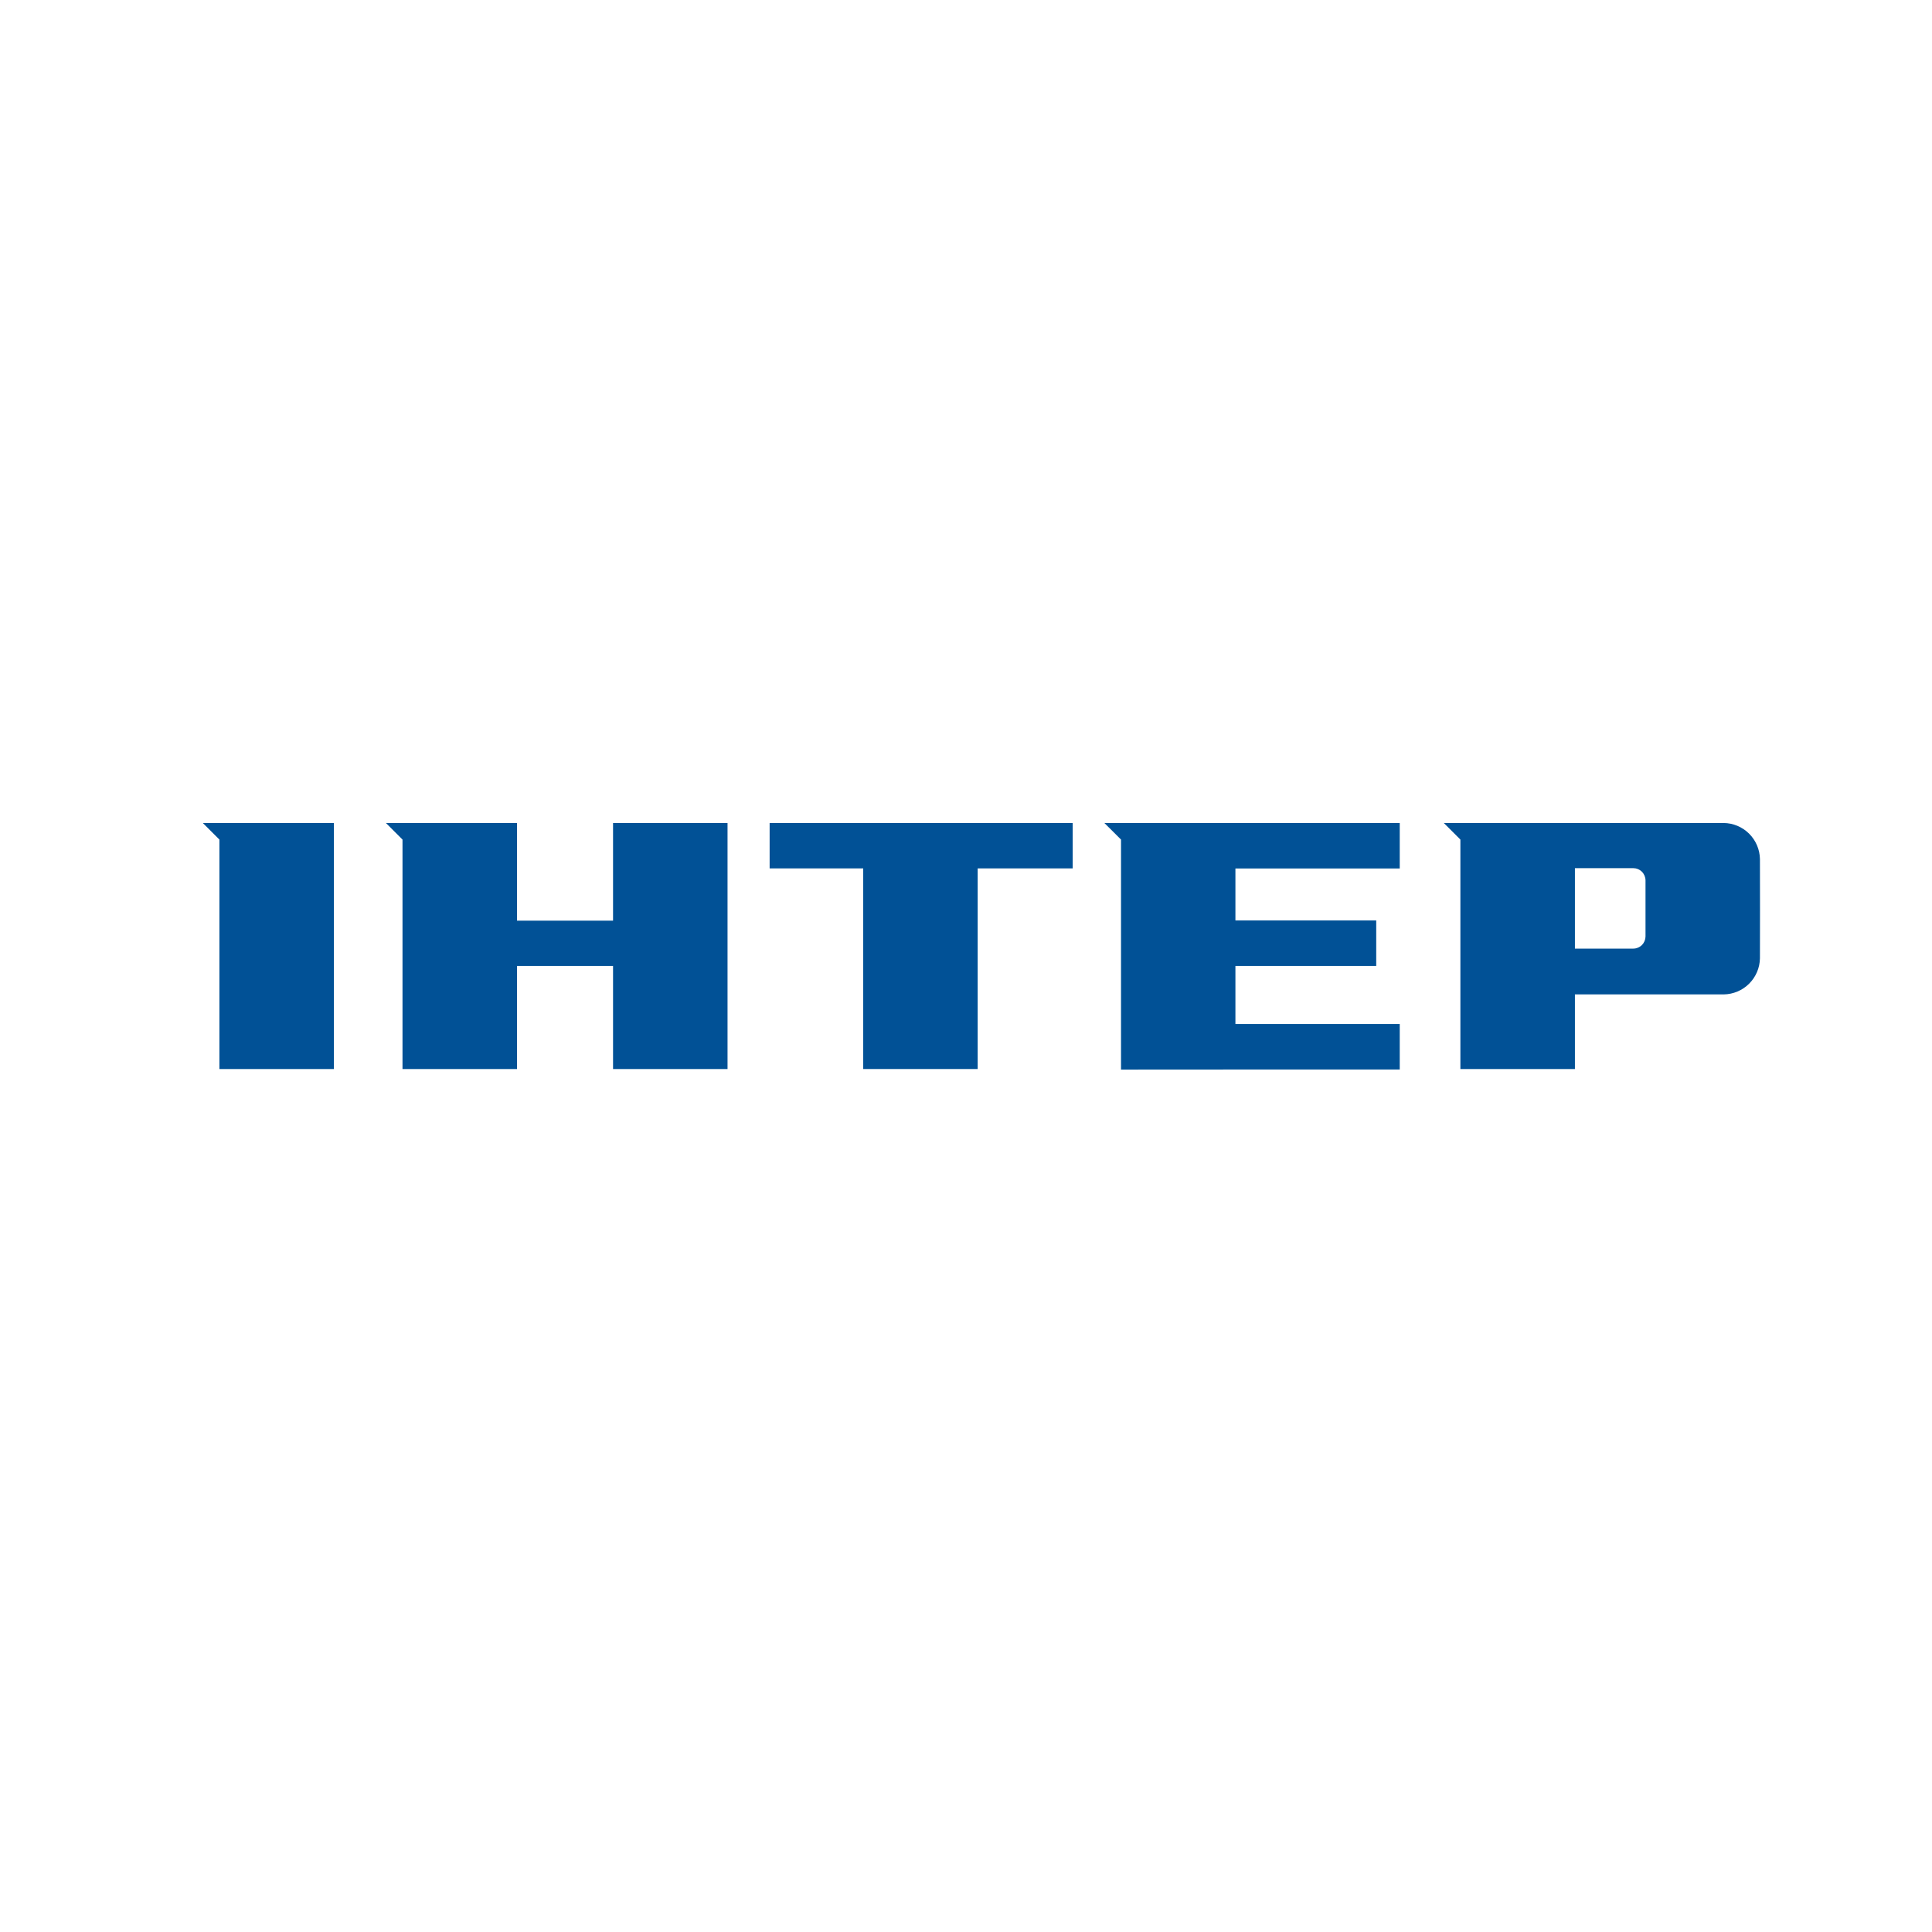
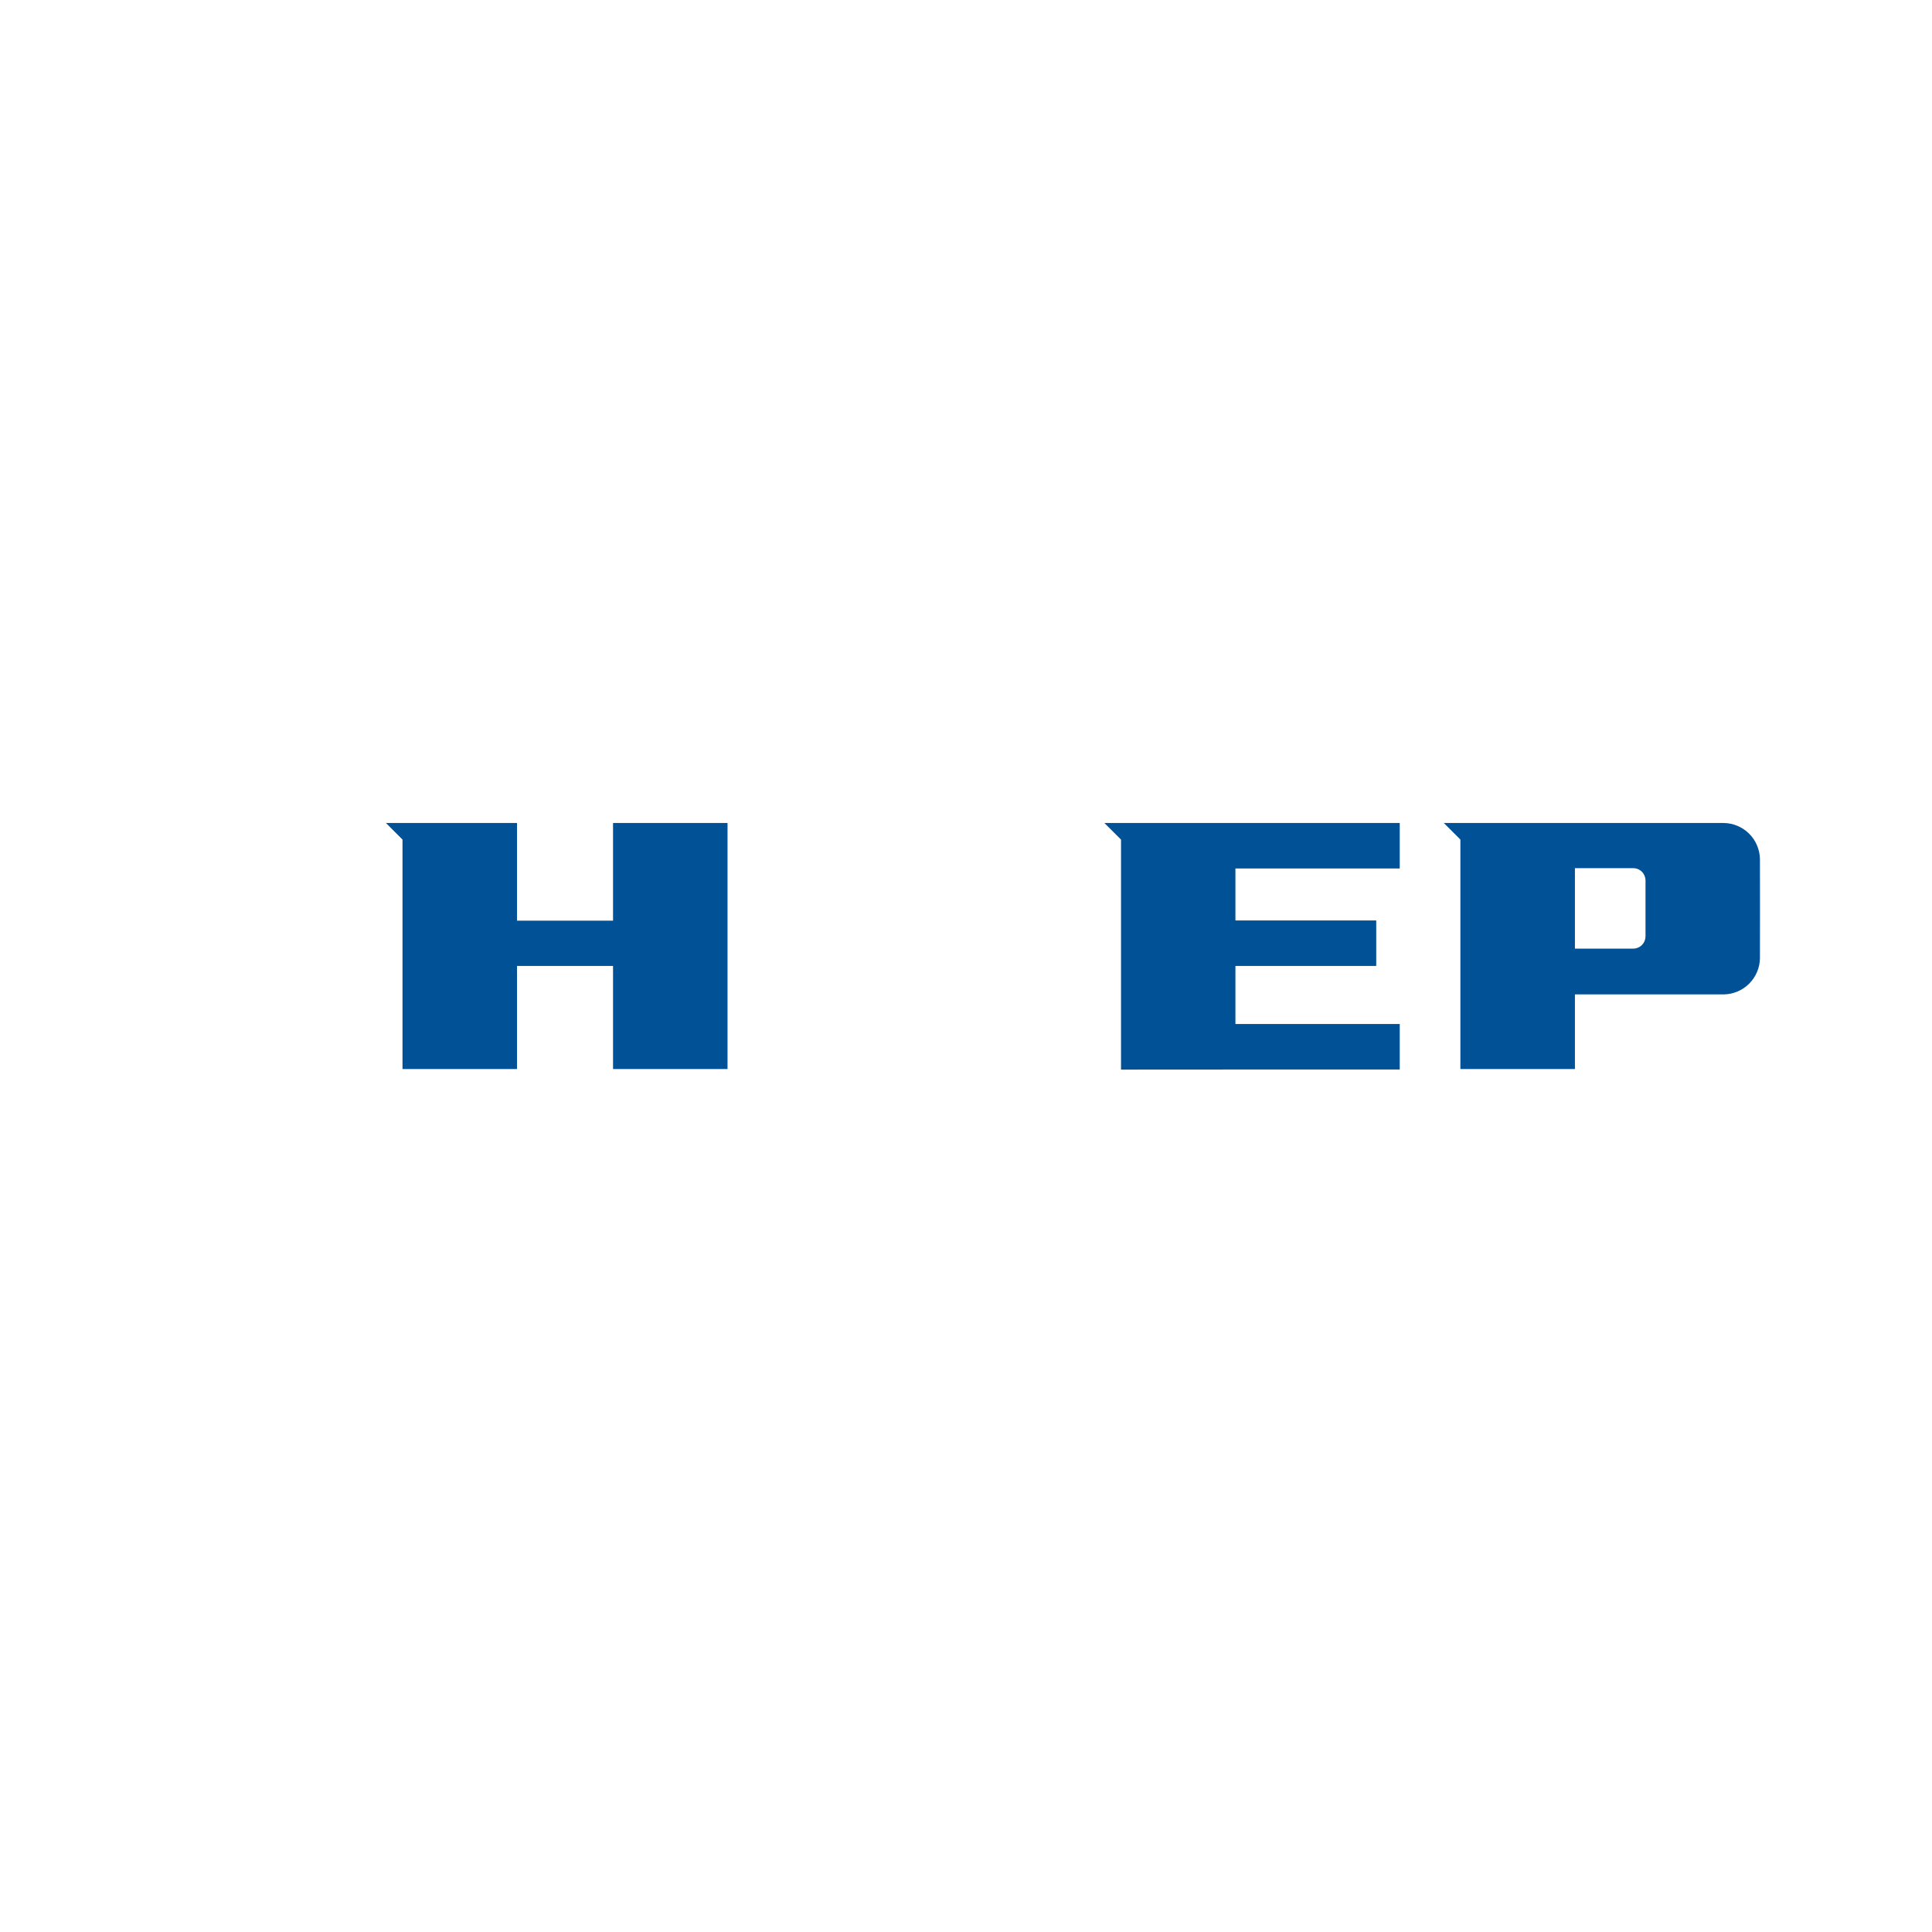
<svg xmlns="http://www.w3.org/2000/svg" width="84" height="84" viewBox="0 0 84 84" fill="none">
-   <path d="M84 0H0V84H84V0Z" fill="white" />
  <path d="M26.654 40.029H22.479V35.782H16.779L17.5 36.503V46.479H22.479V41.998H26.654V46.479H31.632V35.782H26.654V40.029Z" fill="#015196" />
-   <path d="M14.517 35.783H8.818L9.539 36.503V36.505V46.479H14.517V46.446V35.783Z" fill="#015196" />
-   <path d="M33.462 37.756H37.531V46.479H42.507V37.756H46.638V35.782H33.462V37.756Z" fill="#015196" />
  <path d="M48.016 35.782L48.74 36.503V46.504L53.714 46.501H60.858V44.523H53.714V41.998H59.836V40.019H53.714V37.76H60.858V35.782H48.016Z" fill="#015196" />
  <path d="M76.519 37.348C76.511 36.933 76.341 36.537 76.046 36.244C75.751 35.952 75.353 35.786 74.938 35.782H62.774L63.495 36.503V46.479H68.475V43.235H74.944C75.359 43.229 75.756 43.062 76.049 42.769C76.343 42.476 76.512 42.08 76.519 41.666C76.523 41.605 76.523 37.464 76.519 37.348ZM71.544 40.718C71.542 40.857 71.486 40.99 71.388 41.089C71.289 41.187 71.156 41.243 71.016 41.244H68.475V37.746H71.01C71.15 37.746 71.285 37.801 71.385 37.9C71.485 37.999 71.542 38.133 71.544 38.274V40.718Z" fill="#015196" />
</svg>